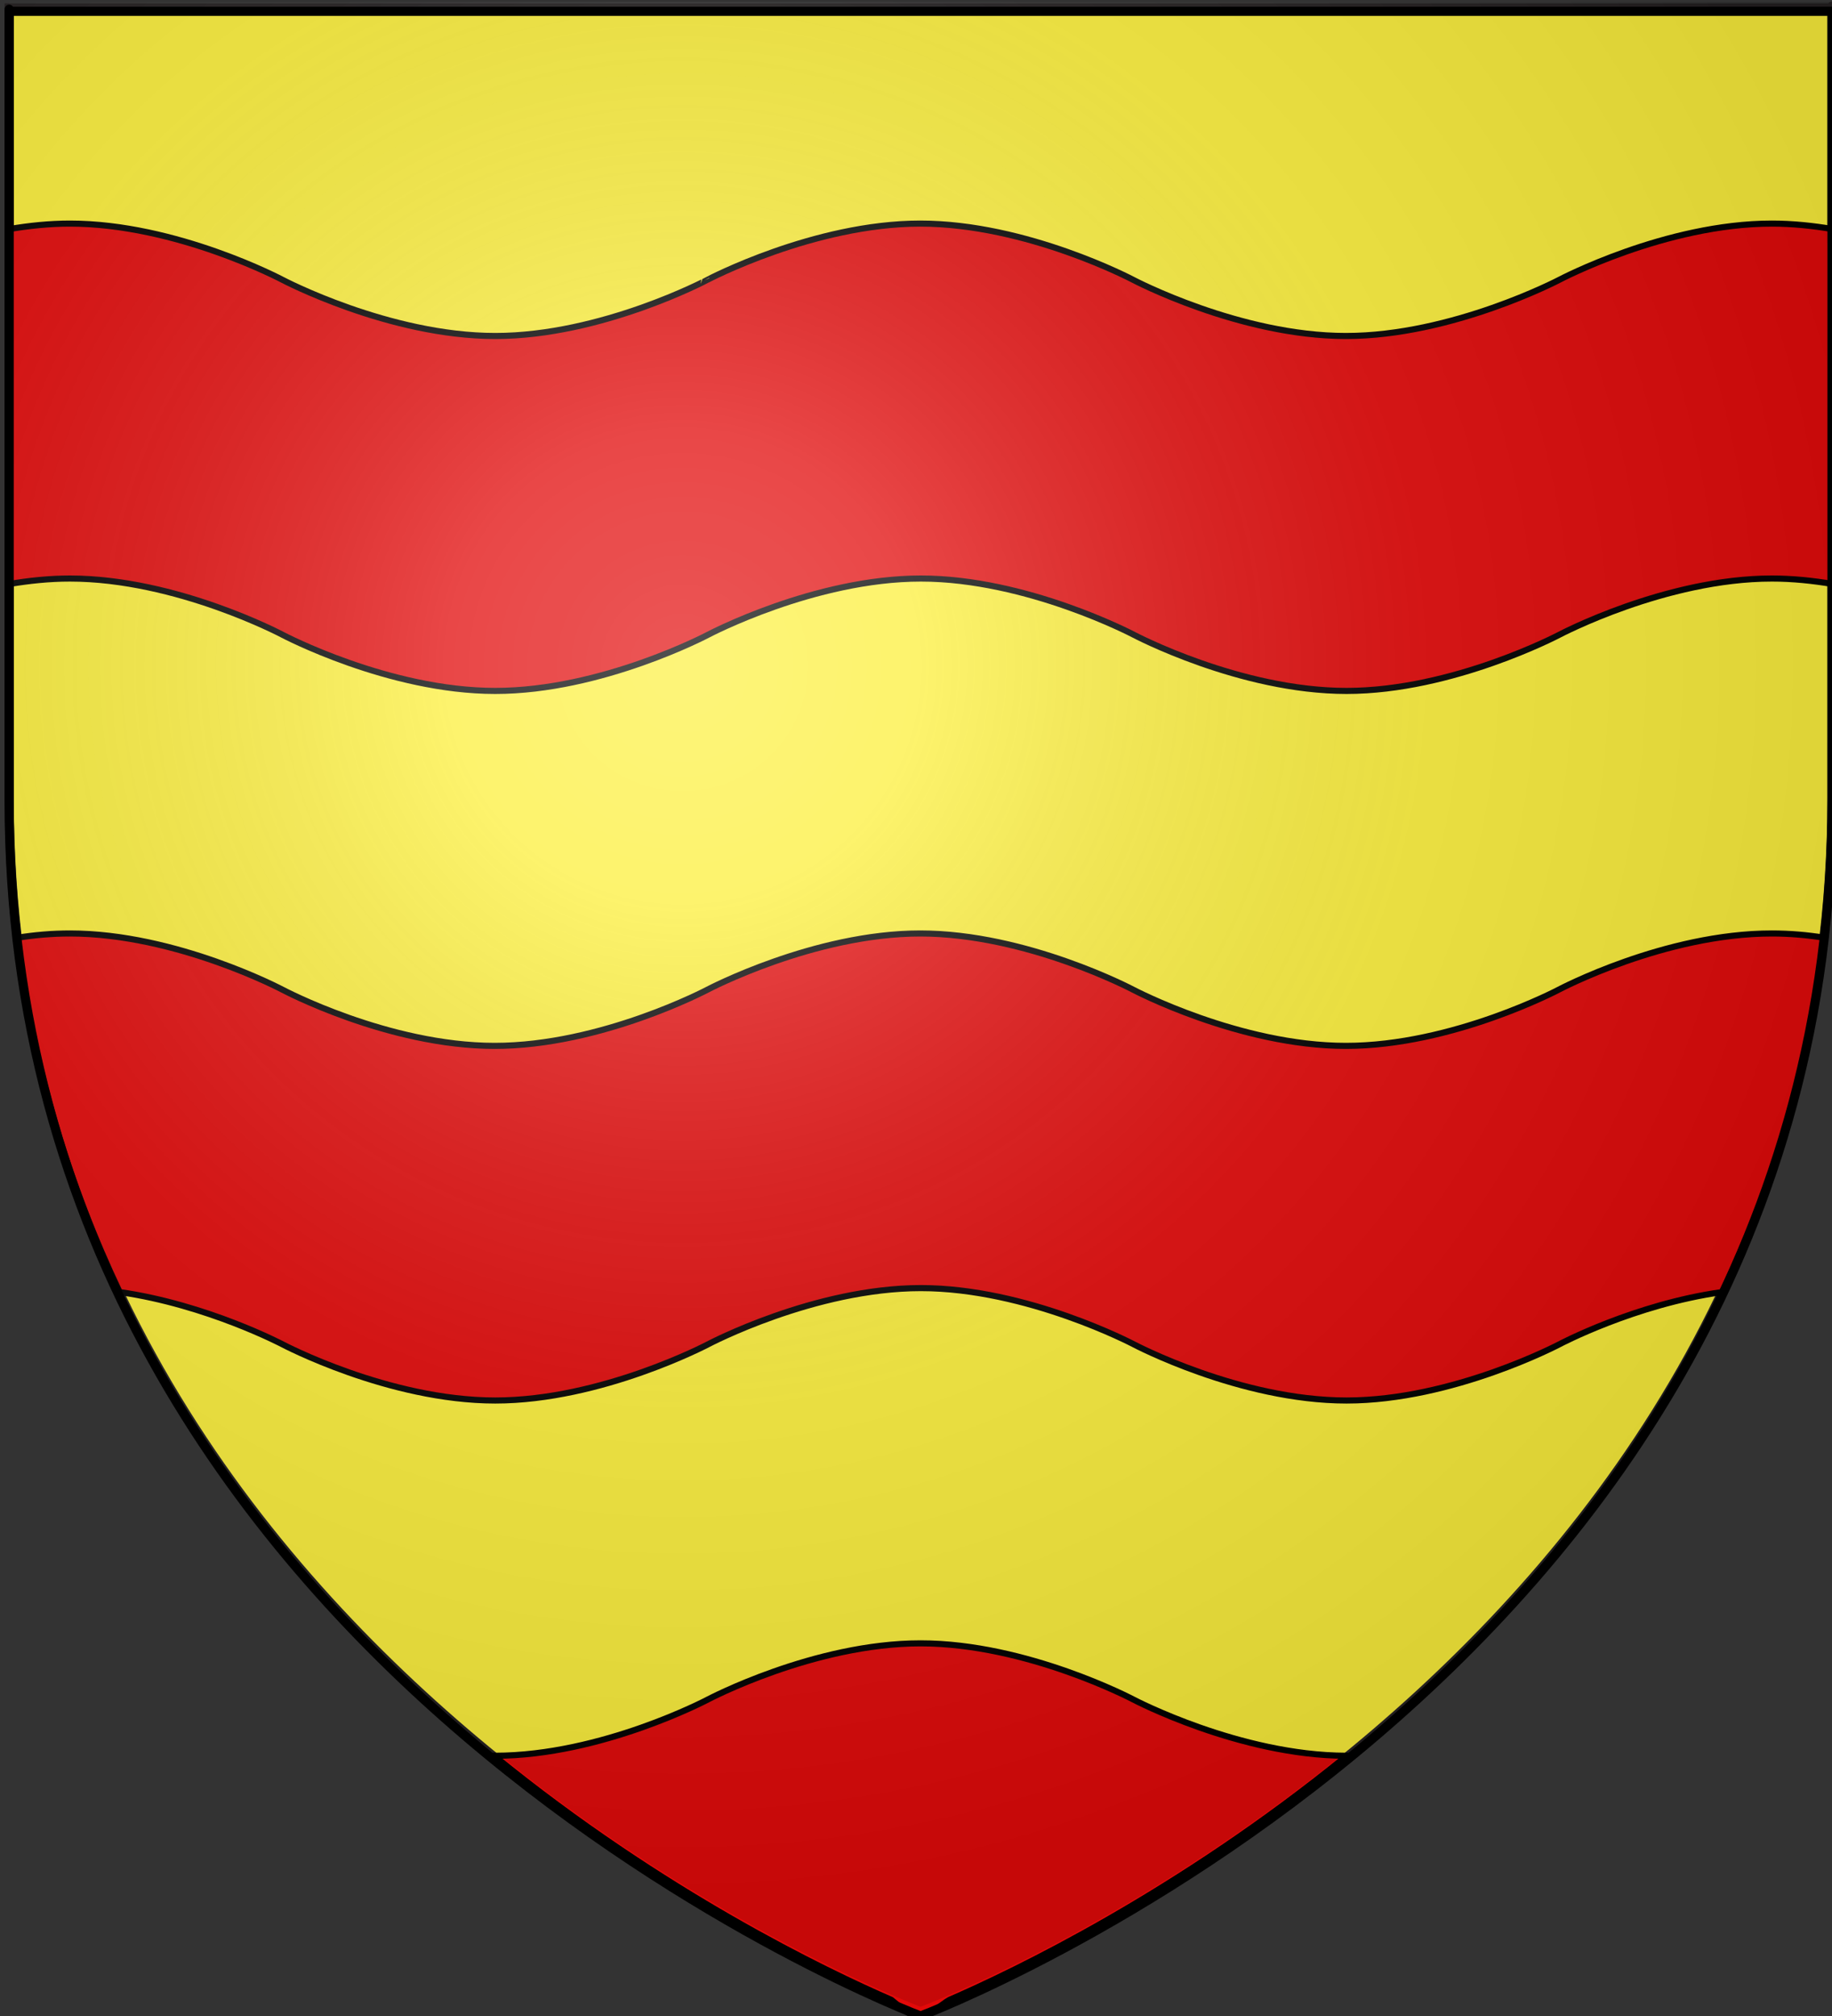
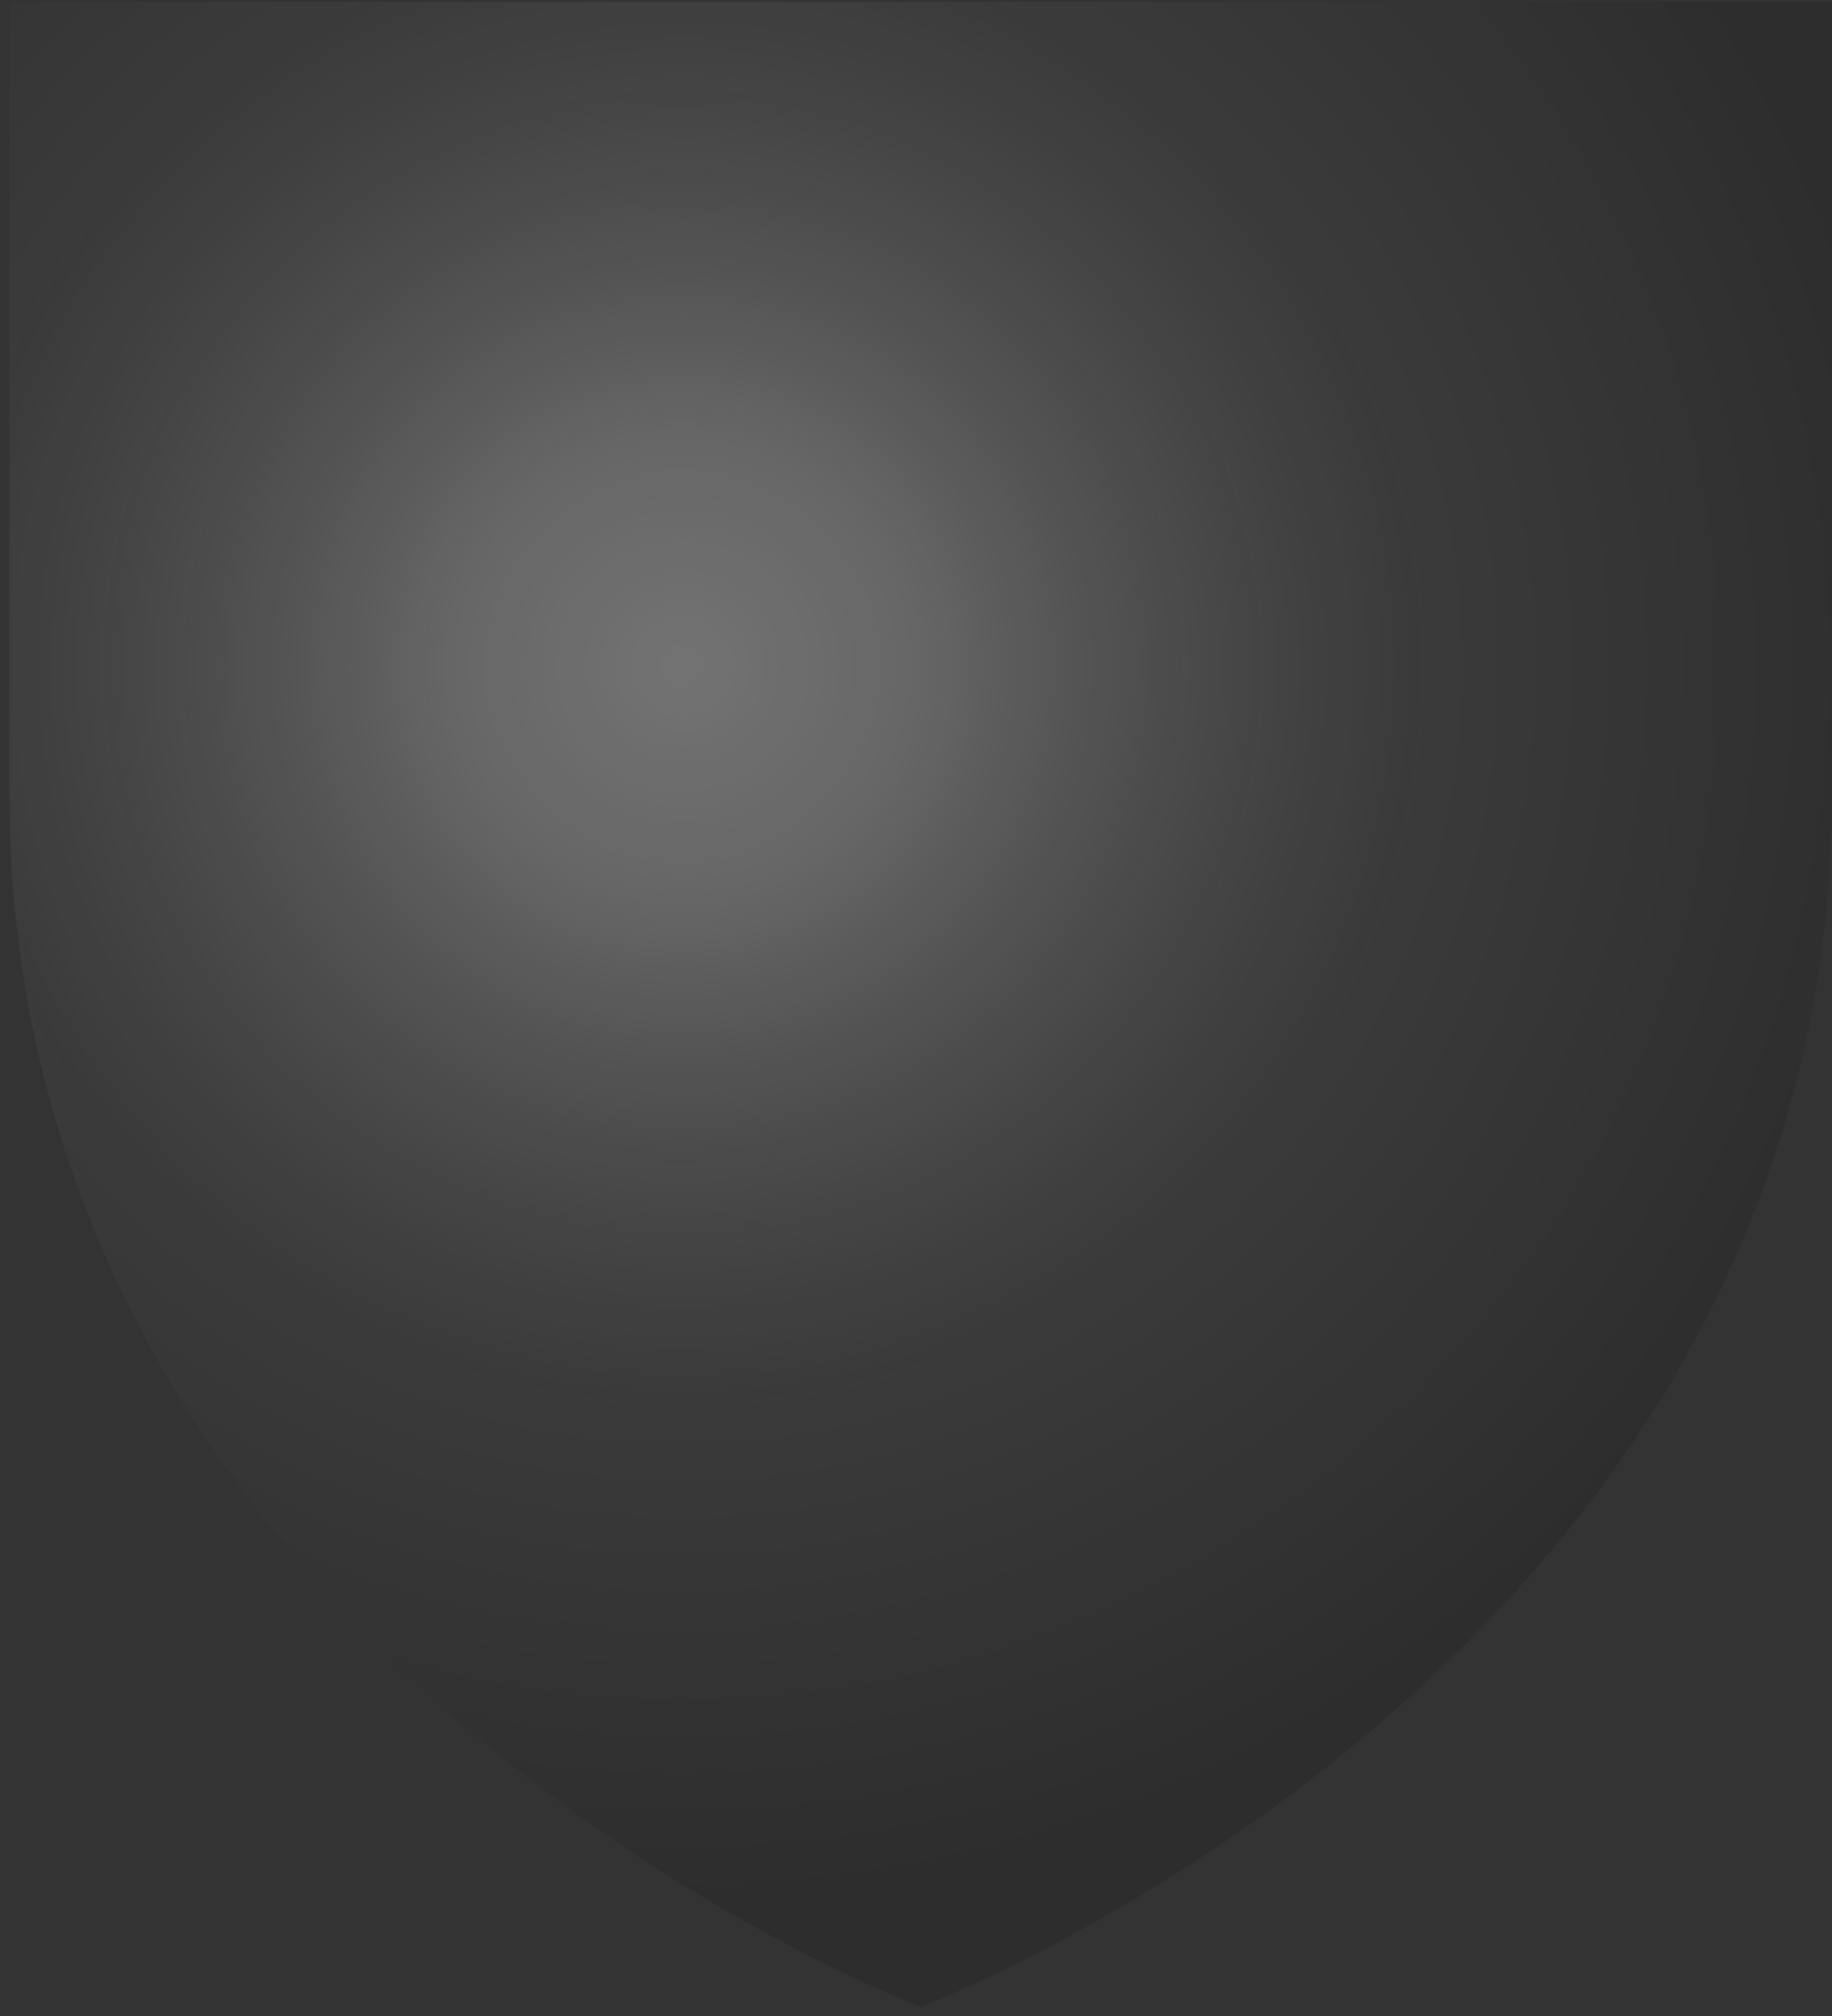
<svg xmlns="http://www.w3.org/2000/svg" xmlns:ns1="http://www.inkscape.org/namespaces/inkscape" xmlns:ns2="http://sodipodi.sourceforge.net/DTD/sodipodi-0.dtd" version="1.1" id="svg2" ns1:export-filename="/Users/olivier/Desktop/Blason Rouge/Blason_Vide_3D.png" ns1:export-xdpi="144" ns1:export-ydpi="144" ns1:version="0.44" ns2:docbase="C:\Documents and Settings\Bruno Vallette\Mes documents\Perso\Wikip√©dia Blasons\Communes BVA" ns2:docname="Blason_ville_fr_Merville-Franceville-Plage_(Calvados).svg" ns2:version="0.32" x="0px" y="0px" viewBox="0 0 600 660" style="enable-background:new 0 0 600 660;" xml:space="preserve">
  <rect x="0" y="0" width="600" height="660" fill="#333333" stroke="none" />
  <style type="text/css">
	.st0{fill:#FCEF3C;stroke:#231F20;stroke-width:3;}
	.st1{fill:#E20909;stroke:#000000;stroke-width:2;}
	.st2{fill:url(#path2875_1_);}
	.st3{fill:none;stroke:#000000;stroke-width:3;}
</style>
-   <path id="path2855_1_" ns2:nodetypes="cccccc" class="st0" d="M301.5,659c0,0,298.5-112.3,298.5-397.8s0-258.6,0-258.6H3v258.6  C3,546.7,301.5,659,301.5,659z" />
  <ns2:namedview bordercolor="#666666" borderopacity="1.0" gridtolerance="10.0" guidetolerance="10.0" height="660px" id="base" ns1:current-layer="layer3" ns1:cx="300" ns1:cy="329.99987" ns1:pageopacity="0.0" ns1:pageshadow="2" ns1:window-height="719" ns1:window-width="1024" ns1:window-x="-4" ns1:window-y="-4" ns1:zoom="0.79999964" objecttolerance="10.0" pagecolor="#ffffff" showgrid="false">
	</ns2:namedview>
  <desc id="desc4">Flag of Canton of Valais (Wallis)</desc>
  <g>
-     <path class="st1" d="M510.5,324c0,0-34.8,18.4-69.7,18.4c-34.8,0-69.7-18.4-69.7-18.4s-34.8-18.4-69.7-18.4   c-34.8,0-69.7,18.4-69.7,18.4s-34.8,18.4-69.7,18.4S92.5,324,92.5,324s-34.8-18.4-69.6-18.4c-5.8,0-11.6,0.5-17.2,1.4   c5.1,43,17.1,81.6,33.5,116c28.6,4.1,53.3,17.1,53.3,17.1s34.8,18.4,69.7,18.4c34.8,0,69.7-18.4,69.7-18.4s34.8-18.4,69.7-18.4   c34.8,0,69.7,18.4,69.7,18.4s34.8,18.4,69.7,18.4c34.8,0,69.7-18.4,69.7-18.4s24.7-13.1,53.3-17.1c16.4-34.4,28.4-73,33.5-116   c-5.6-0.9-11.4-1.4-17.2-1.4C545.2,305.6,510.5,324,510.5,324z" />
-     <path class="st1" d="M371.2,556.4c0,0-34.8-18.4-69.7-18.4s-69.7,18.4-69.7,18.4s-34.8,18.4-69.7,18.4c-0.1,0-0.2,0-0.3,0   c55.3,45.1,108.9,70.7,130.1,79.9c3,2.4,6.1,5.4,9.3,5.4s7.5-4.2,9.8-5.4c21.2-9.2,74.7-34.8,130.1-79.9c-0.1,0-0.2,0-0.3,0   C406,574.7,371.2,556.4,371.2,556.4z" />
-     <path class="st1" d="M92.5,207.8c0,0,34.8,18.4,69.7,18.4s69.7-18.4,69.7-18.4s34.8-18.4,69.7-18.4c34.8,0,69.7,18.4,69.7,18.4   s34.8,18.4,69.7,18.4c34.8,0,69.7-18.4,69.7-18.4s34.8-18.4,69.6-18.4c6.7,0,13.5,0.7,19.9,1.8c0-51.2,0-88.7,0-116.2   c-6.5-1.1-13.2-1.8-19.9-1.8c-34.8,0-69.6,18.4-69.6,18.4S475.6,110,440.8,110c-34.8,0-69.7-18.4-69.7-18.4s-34.8-18.4-69.7-18.4   c-34.8,0-69.7,18.4-69.7,18.4S197,110,162.2,110S92.5,91.6,92.5,91.6S57.8,73.2,22.9,73.2C16.2,73.2,9.5,73.9,3,75v116.2   c6.5-1.1,13.2-1.8,19.9-1.8C57.8,189.4,92.5,207.8,92.5,207.8z" />
-   </g>
+     </g>
  <g id="layer2" ns1:groupmode="layer" ns1:label="Reflet final" ns2:insensitive="true">
    <radialGradient id="path2875_1_" cx="197.756" cy="428.573" r="300" gradientTransform="matrix(1.353 0 0 -1.349 -44.074 796.171)" gradientUnits="userSpaceOnUse">
      <stop offset="0" style="stop-color:#FFFFFF;stop-opacity:0.314" />
      <stop offset="0.19" style="stop-color:#FFFFFF;stop-opacity:0.251" />
      <stop offset="0.6" style="stop-color:#6B6B6B;stop-opacity:0.126" />
      <stop offset="1" style="stop-color:#000000;stop-opacity:0.126" />
    </radialGradient>
    <path id="path2875" ns1:export-xdpi="144" ns1:export-ydpi="144" ns2:nodetypes="cccccc" class="st2" d="M301.5,657   c0,0,298.5-112.3,298.5-397.8s0-258.6,0-258.6H3v258.6C3,544.7,301.5,657,301.5,657z" />
  </g>
  <g id="layer1_1_" transform="matrix(-1,0,0,1,600,0)">
-     <path id="path1411" class="st3" d="M0,262.2V3.7h597c0,0,0-26.9,0,258.6S298.5,660,298.5,660S0,547.7,0,262.2z" />
-   </g>
+     </g>
</svg>